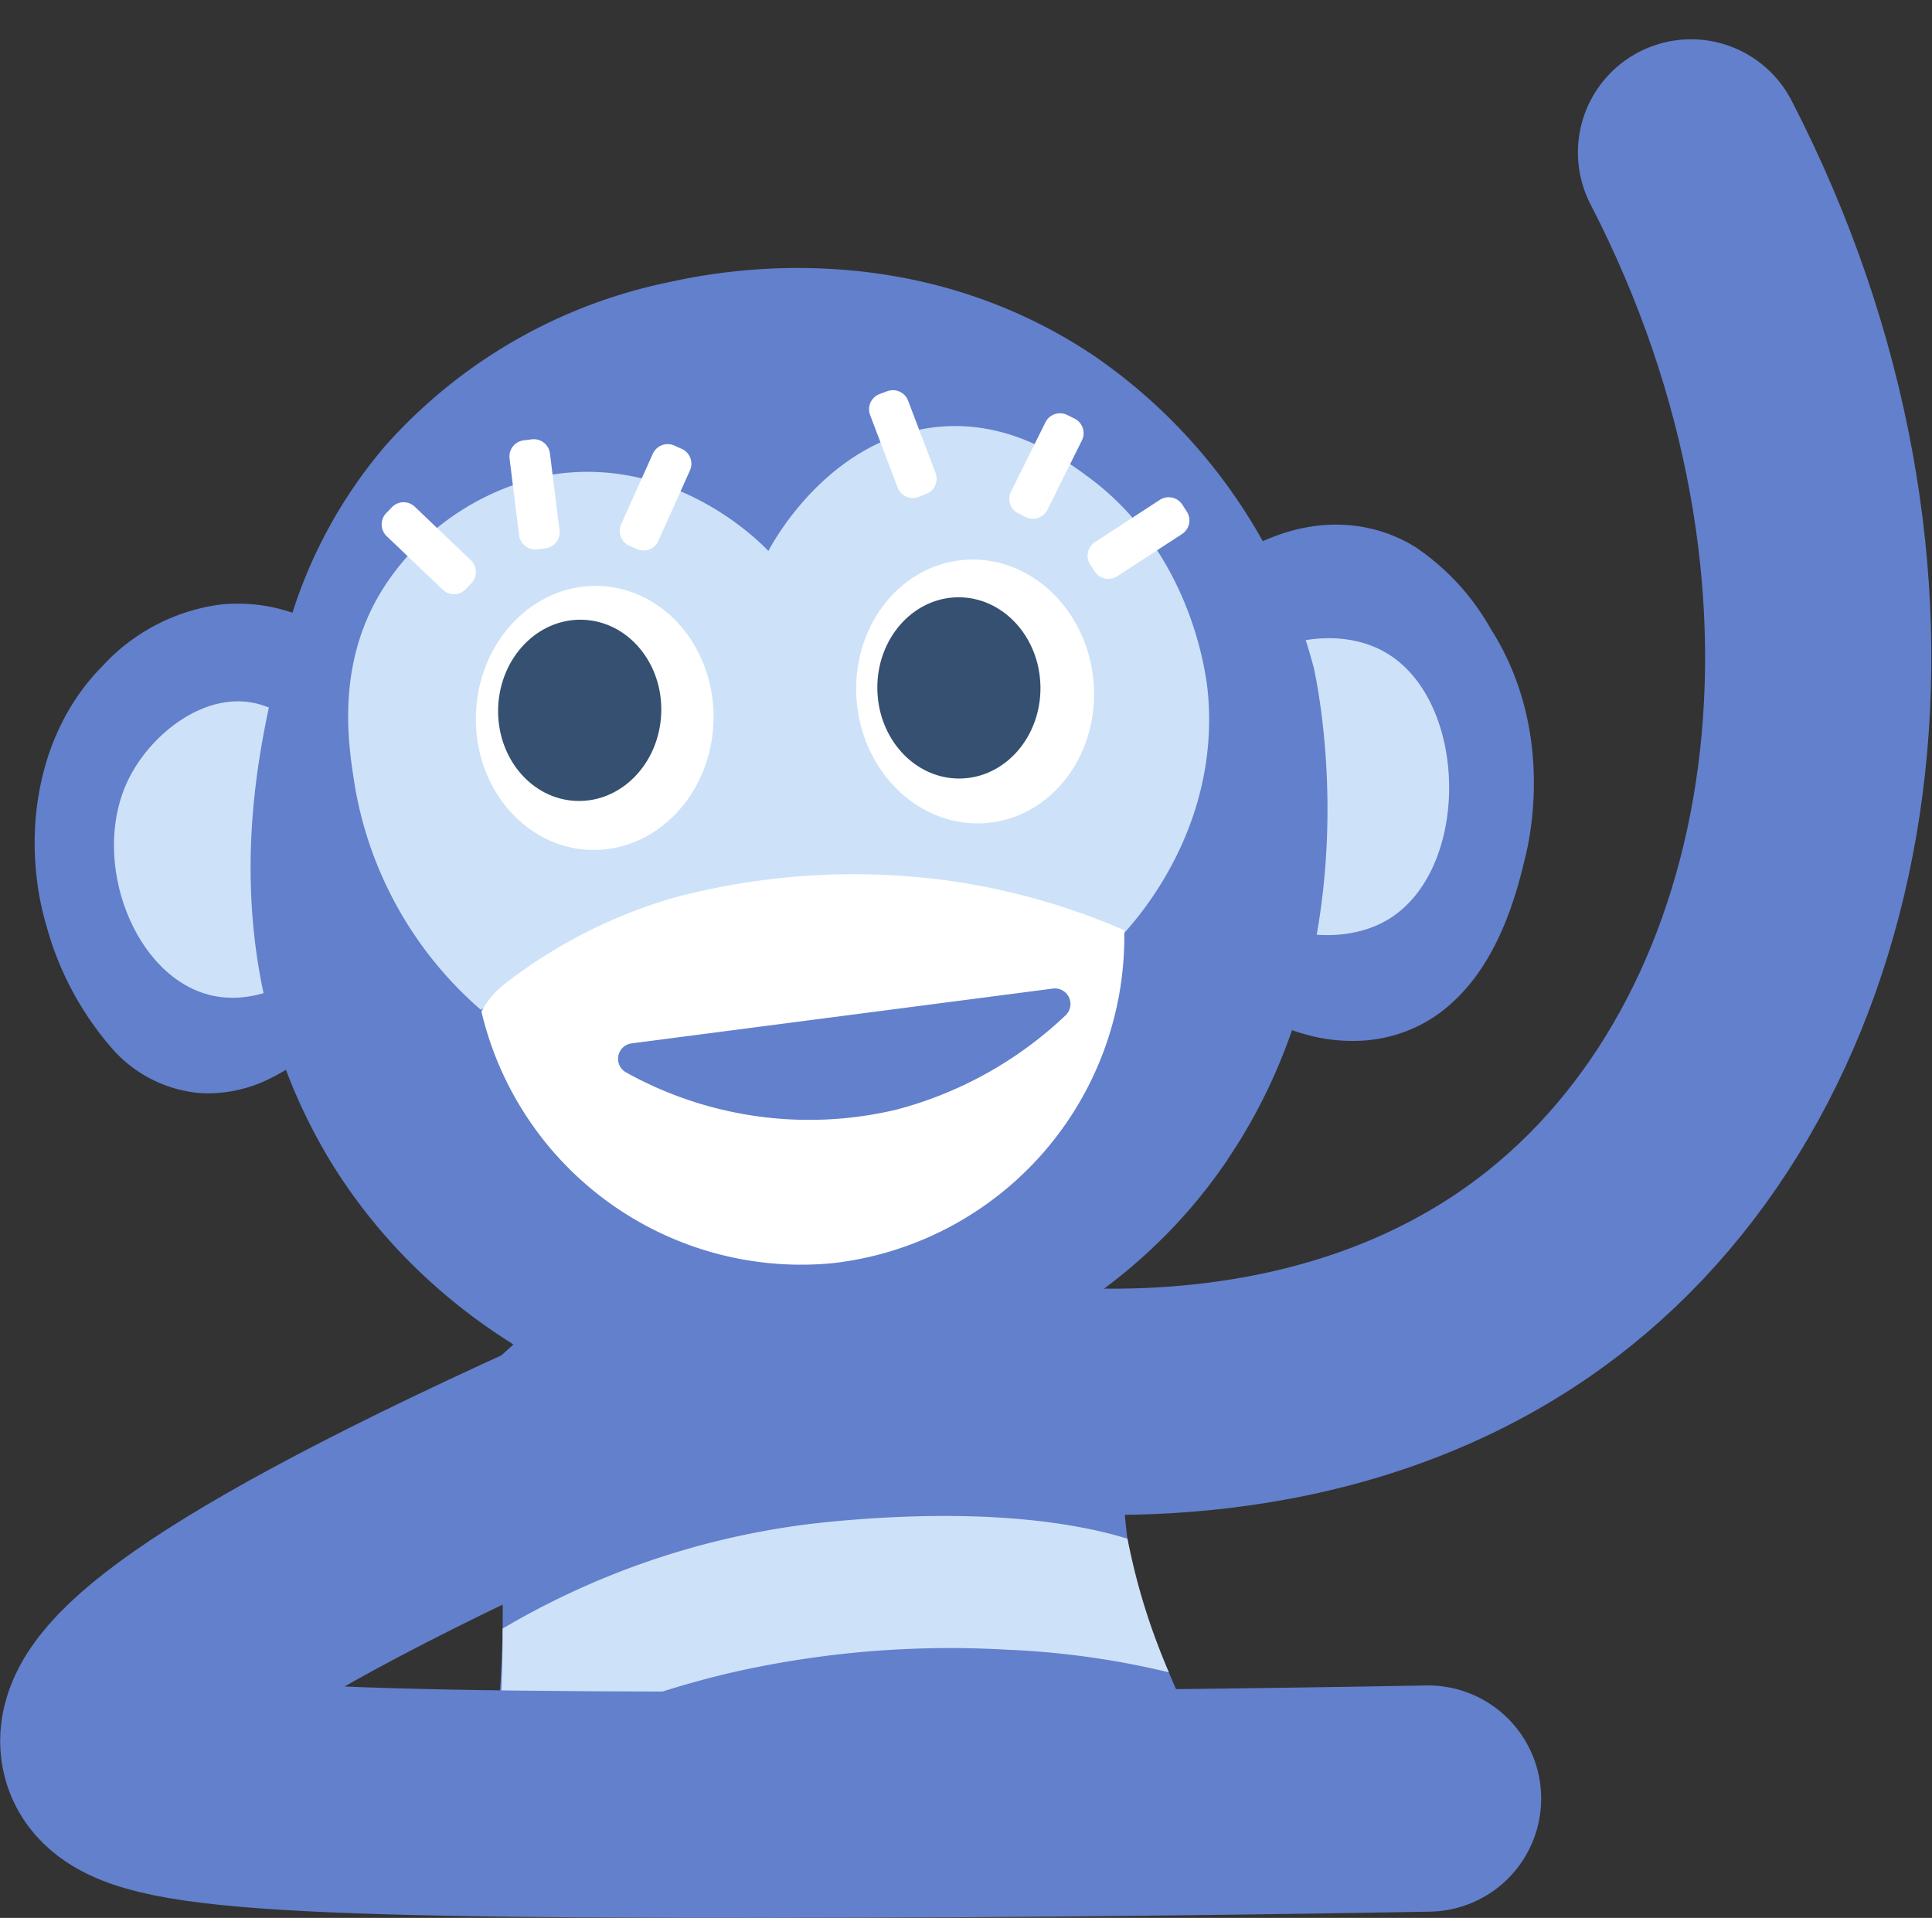
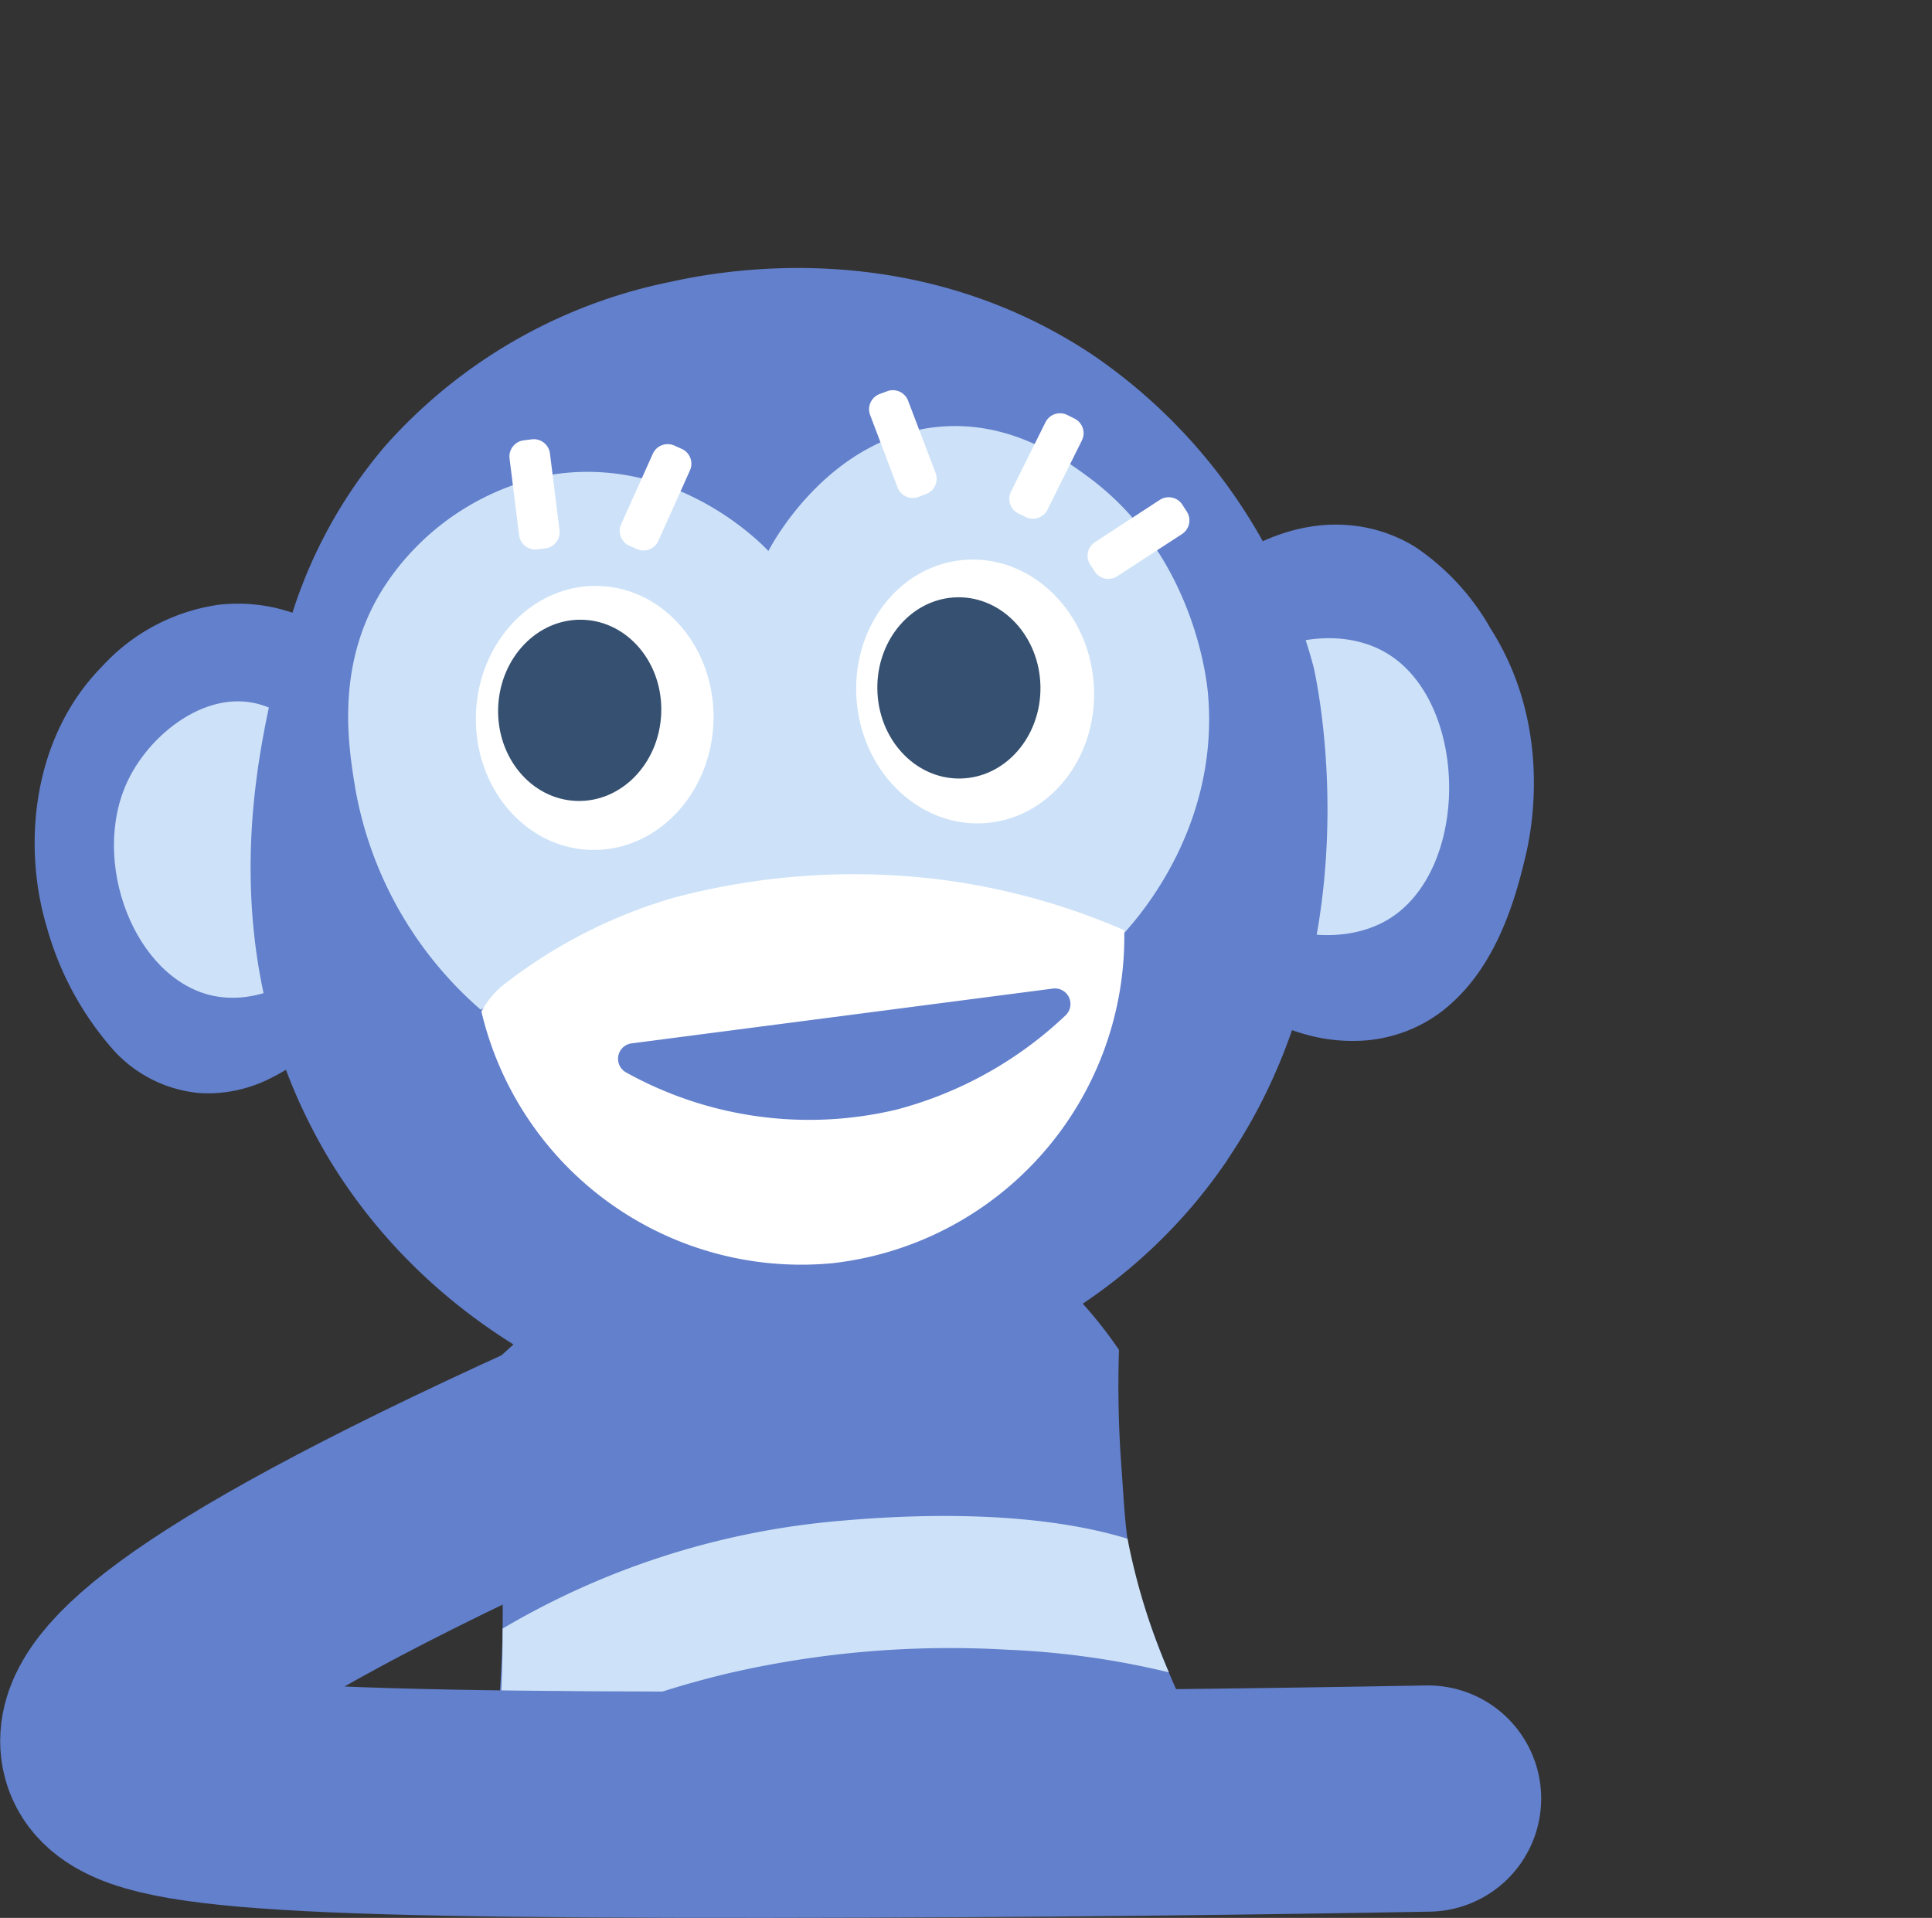
<svg xmlns="http://www.w3.org/2000/svg" width="136.639" height="135.648" viewBox="0 0 136.639 135.648">
  <rect x="0" y="0" width="136.639" height="135.648" fill="#333333" stroke="none" />
  <g id="Gruppe_16702" data-name="Gruppe 16702" transform="translate(17009.012 450.997)">
-     <path id="Pfad_7485" data-name="Pfad 7485" d="M119.584,8C135,37.856,129.751,70.542,110.336,86.165,96.326,97.439,78.849,96.68,72.465,96.073" transform="translate(-17009 -448.218)" fill="none" stroke="#6380cc" stroke-linecap="round" stroke-linejoin="round" stroke-width="16" />
    <path id="Pfad_7489" data-name="Pfad 7489" d="M33.667,129.911s.775-4.694,1.137-7.359a97.928,97.928,0,0,0,.732-10.146,85.861,85.861,0,0,0-1.651-17.972,69.222,69.222,0,0,0,5.945-5.615c4.588-4.876,4.039-5.71,6.275-7.266,6.263-4.356,15.574-1.294,17.753-.578a29.176,29.176,0,0,1,6.6,3.22,30.883,30.883,0,0,1,8.67,8.5,77.586,77.586,0,0,0,.172,8.29c.236,3.176.269,5.655,1.232,8.726a65.791,65.791,0,0,0,2.942,7.67c1.471,3.285,3.109,6.461,4.545,9.218.921,1.773,1.746,3.367,2.391,4.71" transform="translate(-17009 -448.218)" fill="#6380cc" />
    <path id="Pfad_7490" data-name="Pfad 7490" d="M87.94,125.617" transform="translate(-17009 -448.218)" fill="#cde2f8" />
    <path id="Pfad_7491" data-name="Pfad 7491" d="M79.73,106.051c-4.565-1.4-11.46-2.112-20.977-1.205a56.257,56.257,0,0,0-23.217,7.56c0,1.546-.029,3.163-.11,4.844-.077,1.606-.19,3.148-.329,4.624a66.119,66.119,0,0,1,16.339-6.289A69.657,69.657,0,0,1,71.2,113.9a59.012,59.012,0,0,1,11.453,1.6,46.03,46.03,0,0,1-2.924-9.454" transform="translate(-17009 -448.218)" fill="#cde2f8" />
    <path id="Pfad_7493" data-name="Pfad 7493" d="M86.372,60.322a5.908,5.908,0,0,1-4.53-1.712" transform="translate(-17009 -448.218)" fill="none" stroke="#fff" stroke-linecap="round" stroke-linejoin="round" stroke-width="2" />
-     <path id="Pfad_7494" data-name="Pfad 7494" d="M25.247,63.379A5.483,5.483,0,0,0,29.4,61.742" transform="translate(-17009 -448.218)" fill="none" stroke="#fff" stroke-linecap="round" stroke-linejoin="round" stroke-width="2" />
    <path id="Pfad_7495" data-name="Pfad 7495" d="M87.052,67.82a.012.012,0,0,1,0,.017,16.649,16.649,0,0,0,5.428,2.588,12.133,12.133,0,0,0,3.5.413,10.336,10.336,0,0,0,2.824-.462,10.07,10.07,0,0,0,3.906-2.257c3.426-3.109,4.615-8.04,5.162-10.312.358-1.479,2.023-9.082-2.453-16.11a17.075,17.075,0,0,0-5.312-5.774A10.507,10.507,0,0,0,96.5,34.516a11.083,11.083,0,0,0-3.085-.141,12.661,12.661,0,0,0-2,.363A14.3,14.3,0,0,0,86.331,37.3c.006.248.008.477.014.724l0,.009q.3,12.479.6,24.992l0,.016q.054,2.388.106,4.777" transform="translate(-17009 -448.218)" fill="#6380cc" />
    <path id="Pfad_7496" data-name="Pfad 7496" d="M3.334,62.923a22.021,22.021,0,0,0,4.73,8.625,9.34,9.34,0,0,0,5.861,2.964,8.466,8.466,0,0,0,1.274.024,9.872,9.872,0,0,0,3.954-1.069,15.3,15.3,0,0,0,4.541-3.456.559.559,0,0,0,.071-.075c.034-.752.059-1.514.092-2.266q.378-9.054.761-18.108.136-3.362.278-6.716a13.812,13.812,0,0,0-5.459-2.638,11.93,11.93,0,0,0-3.038-.283c-.329.012-.649.033-.963.072a13.783,13.783,0,0,0-8.171,4.3l-.01.008-.092.1c-4.914,5.019-5.62,12.7-3.826,18.514" transform="translate(-17009 -448.218)" fill="#6380cc" />
    <path id="Pfad_7497" data-name="Pfad 7497" d="M86.715,45.229c3.072-2.857,7.939-3.767,11.241-1.873,5.95,3.415,6.073,15.513.1,18.96-3.585,2.067-9.437,1.066-12.6-3.056a10.607,10.607,0,0,1,1.267-14.031" transform="translate(-17009 -448.218)" fill="#cde2f8" />
    <path id="Pfad_7498" data-name="Pfad 7498" d="M24.219,63.09c-1.742,3.024-5.636,5.3-9.157,4.56-5.547-1.169-8.753-9.538-6.027-15.229,1.481-3.093,5.007-5.986,8.47-5.554,5.7.712,10.131,10.286,6.714,16.219" transform="translate(-17009 -448.218)" fill="#cde2f8" />
    <path id="Pfad_7499" data-name="Pfad 7499" d="M21.973,76.864c.378.754.8,1.507,1.242,2.255a38.745,38.745,0,0,0,5.677,7.287,40.5,40.5,0,0,0,6.263,5.161,44.1,44.1,0,0,0,6.657,3.674q8.444-.106,16.867-.192c.159-.006.33,0,.49-.009,1.407-.012,2.813-.035,4.211-.047h.01l1.228-.016a41.92,41.92,0,0,0,13.47-6.625,38.155,38.155,0,0,0,5.168-4.637q.5-.543.978-1.095A38.726,38.726,0,0,0,86.8,79.255a.014.014,0,0,0,0-.02c10.062-14.822,6.587-32.545,6.11-34.763a38.791,38.791,0,0,0-15.657-22.16c-12.472-8.289-25.61-6.1-29.868-5.151A36.684,36.684,0,0,0,27.249,28.74a34.065,34.065,0,0,0-6.966,13.131c-.549,1.888-.923,3.637-1.235,5.168-.964,4.639-3.57,17.178,2.925,29.825" transform="translate(-17009 -448.218)" fill="#6380cc" />
    <path id="Pfad_7500" data-name="Pfad 7500" d="M79.026,63.709c.958-.974,7.258-7.6,6.395-17.425-.093-1.07-1.05-9.864-8.47-15.332-1.658-1.222-5.352-3.942-10.372-3.56-7.794.592-11.9,8.128-12.247,8.8-.566-.6-6.493-6.679-15.121-5.429A18.107,18.107,0,0,0,27.5,38.217c-3.959,5.66-2.857,11.87-2.369,14.86A26.9,26.9,0,0,0,33.992,68.64l10.777-6.646,22.607-1.58,11.65,3.295" transform="translate(-17009 -448.218)" fill="#cde2f8" />
    <path id="Pfad_7501" data-name="Pfad 7501" d="M77.1,37.157l.312.486A1.151,1.151,0,0,0,79,37.979l4.583-2.985A1.15,1.15,0,0,0,83.92,33.4l-.313-.487a1.152,1.152,0,0,0-1.593-.336L77.43,35.563a1.151,1.151,0,0,0-.337,1.591v0" transform="translate(-17009 -448.218)" fill="#fff" />
    <path id="Pfad_7502" data-name="Pfad 7502" d="M72.01,33.53l.517.257a1.15,1.15,0,0,0,1.542-.516v0l2.435-4.9a1.15,1.15,0,0,0-.518-1.542l-.517-.258a1.152,1.152,0,0,0-1.543.519l-2.435,4.9a1.15,1.15,0,0,0,.518,1.542" transform="translate(-17009 -448.218)" fill="#fff" />
    <path id="Pfad_7503" data-name="Pfad 7503" d="M44.5,35.818l.527.236a1.148,1.148,0,0,0,1.519-.576l0,0,2.238-4.987a1.149,1.149,0,0,0-.577-1.52h0l-.527-.236a1.151,1.151,0,0,0-1.521.578L43.919,34.3a1.151,1.151,0,0,0,.579,1.521" transform="translate(-17009 -448.218)" fill="#fff" />
    <path id="Pfad_7504" data-name="Pfad 7504" d="M37.986,36.078l.573-.071a1.153,1.153,0,0,0,1-1.284l-.676-5.429a1.151,1.151,0,0,0-1.284-1l-.573.072a1.149,1.149,0,0,0-1,1.281v0l.675,5.429a1.15,1.15,0,0,0,1.284,1" transform="translate(-17009 -448.218)" fill="#fff" />
-     <path id="Pfad_7505" data-name="Pfad 7505" d="M32.924,38.889l.4-.418a1.152,1.152,0,0,0-.037-1.627L29.33,33.066A1.149,1.149,0,0,0,27.7,33.1h0l-.4.417a1.153,1.153,0,0,0,.037,1.628L31.3,38.926a1.149,1.149,0,0,0,1.625-.036h0" transform="translate(-17009 -448.218)" fill="#fff" />
    <path id="Pfad_7506" data-name="Pfad 7506" d="M58.9,86.56a23.25,23.25,0,0,0,20.6-23.547,47.908,47.908,0,0,0-13.084-3.592A49.648,49.648,0,0,0,47.6,60.726a35.708,35.708,0,0,0-12.019,6.165,6.023,6.023,0,0,0-1.544,1.878A23.237,23.237,0,0,0,58.9,86.56" transform="translate(-17009 -448.218)" fill="#fff" />
    <path id="Pfad_7507" data-name="Pfad 7507" d="M60.587,46.93c.494,5.134,4.64,8.937,9.26,8.493s7.966-4.967,7.472-10.1-4.638-8.936-9.259-8.492-7.967,4.966-7.473,10.1" transform="translate(-17009 -448.218)" fill="#fff" />
    <path id="Pfad_7508" data-name="Pfad 7508" d="M33.648,47.694c-.187,5.154,3.422,9.469,8.061,9.637s8.551-3.874,8.738-9.029-3.422-9.469-8.062-9.637-8.55,3.874-8.737,9.029" transform="translate(-17009 -448.218)" fill="#fff" />
    <path id="Pfad_7509" data-name="Pfad 7509" d="M35.22,47.253c-.128,3.538,2.346,6.5,5.533,6.615s5.866-2.659,6-6.2-2.347-6.5-5.533-6.613-5.866,2.659-6,6.2" transform="translate(-17009 -448.218)" fill="#355070" />
    <path id="Pfad_7510" data-name="Pfad 7510" d="M62.037,45.954c.049,3.54,2.67,6.374,5.856,6.33s5.728-2.949,5.68-6.488-2.67-6.373-5.856-6.33-5.729,2.948-5.68,6.488" transform="translate(-17009 -448.218)" fill="#355070" />
    <path id="Pfad_7511" data-name="Pfad 7511" d="M44.649,71.017a1.1,1.1,0,0,0-.371,2.059,26.65,26.65,0,0,0,19.141,2.618,27.526,27.526,0,0,0,11.945-6.675,1.1,1.1,0,0,0-.9-1.88Z" transform="translate(-17009 -448.218)" fill="#6380cc" />
    <path id="Pfad_7512" data-name="Pfad 7512" d="M100.986,124.428c-11.171.2-27.252.425-46.679.44-36.916.029-45.393-.719-46.238-3.963-.712-2.732,3.7-8.318,31.9-21.091" transform="translate(-17009 -448.218)" fill="none" stroke="#6380cc" stroke-linecap="round" stroke-linejoin="round" stroke-width="16" />
    <path id="Pfad_7513" data-name="Pfad 7513" d="M64.949,32.365l.54-.205a1.153,1.153,0,0,0,.667-1.485l-1.943-5.113a1.151,1.151,0,0,0-1.482-.67h0l-.539.2a1.15,1.15,0,0,0-.664,1.484l0,0L63.469,31.7a1.151,1.151,0,0,0,1.483.668h0" transform="translate(-17009 -448.218)" fill="#fff" />
  </g>
</svg>